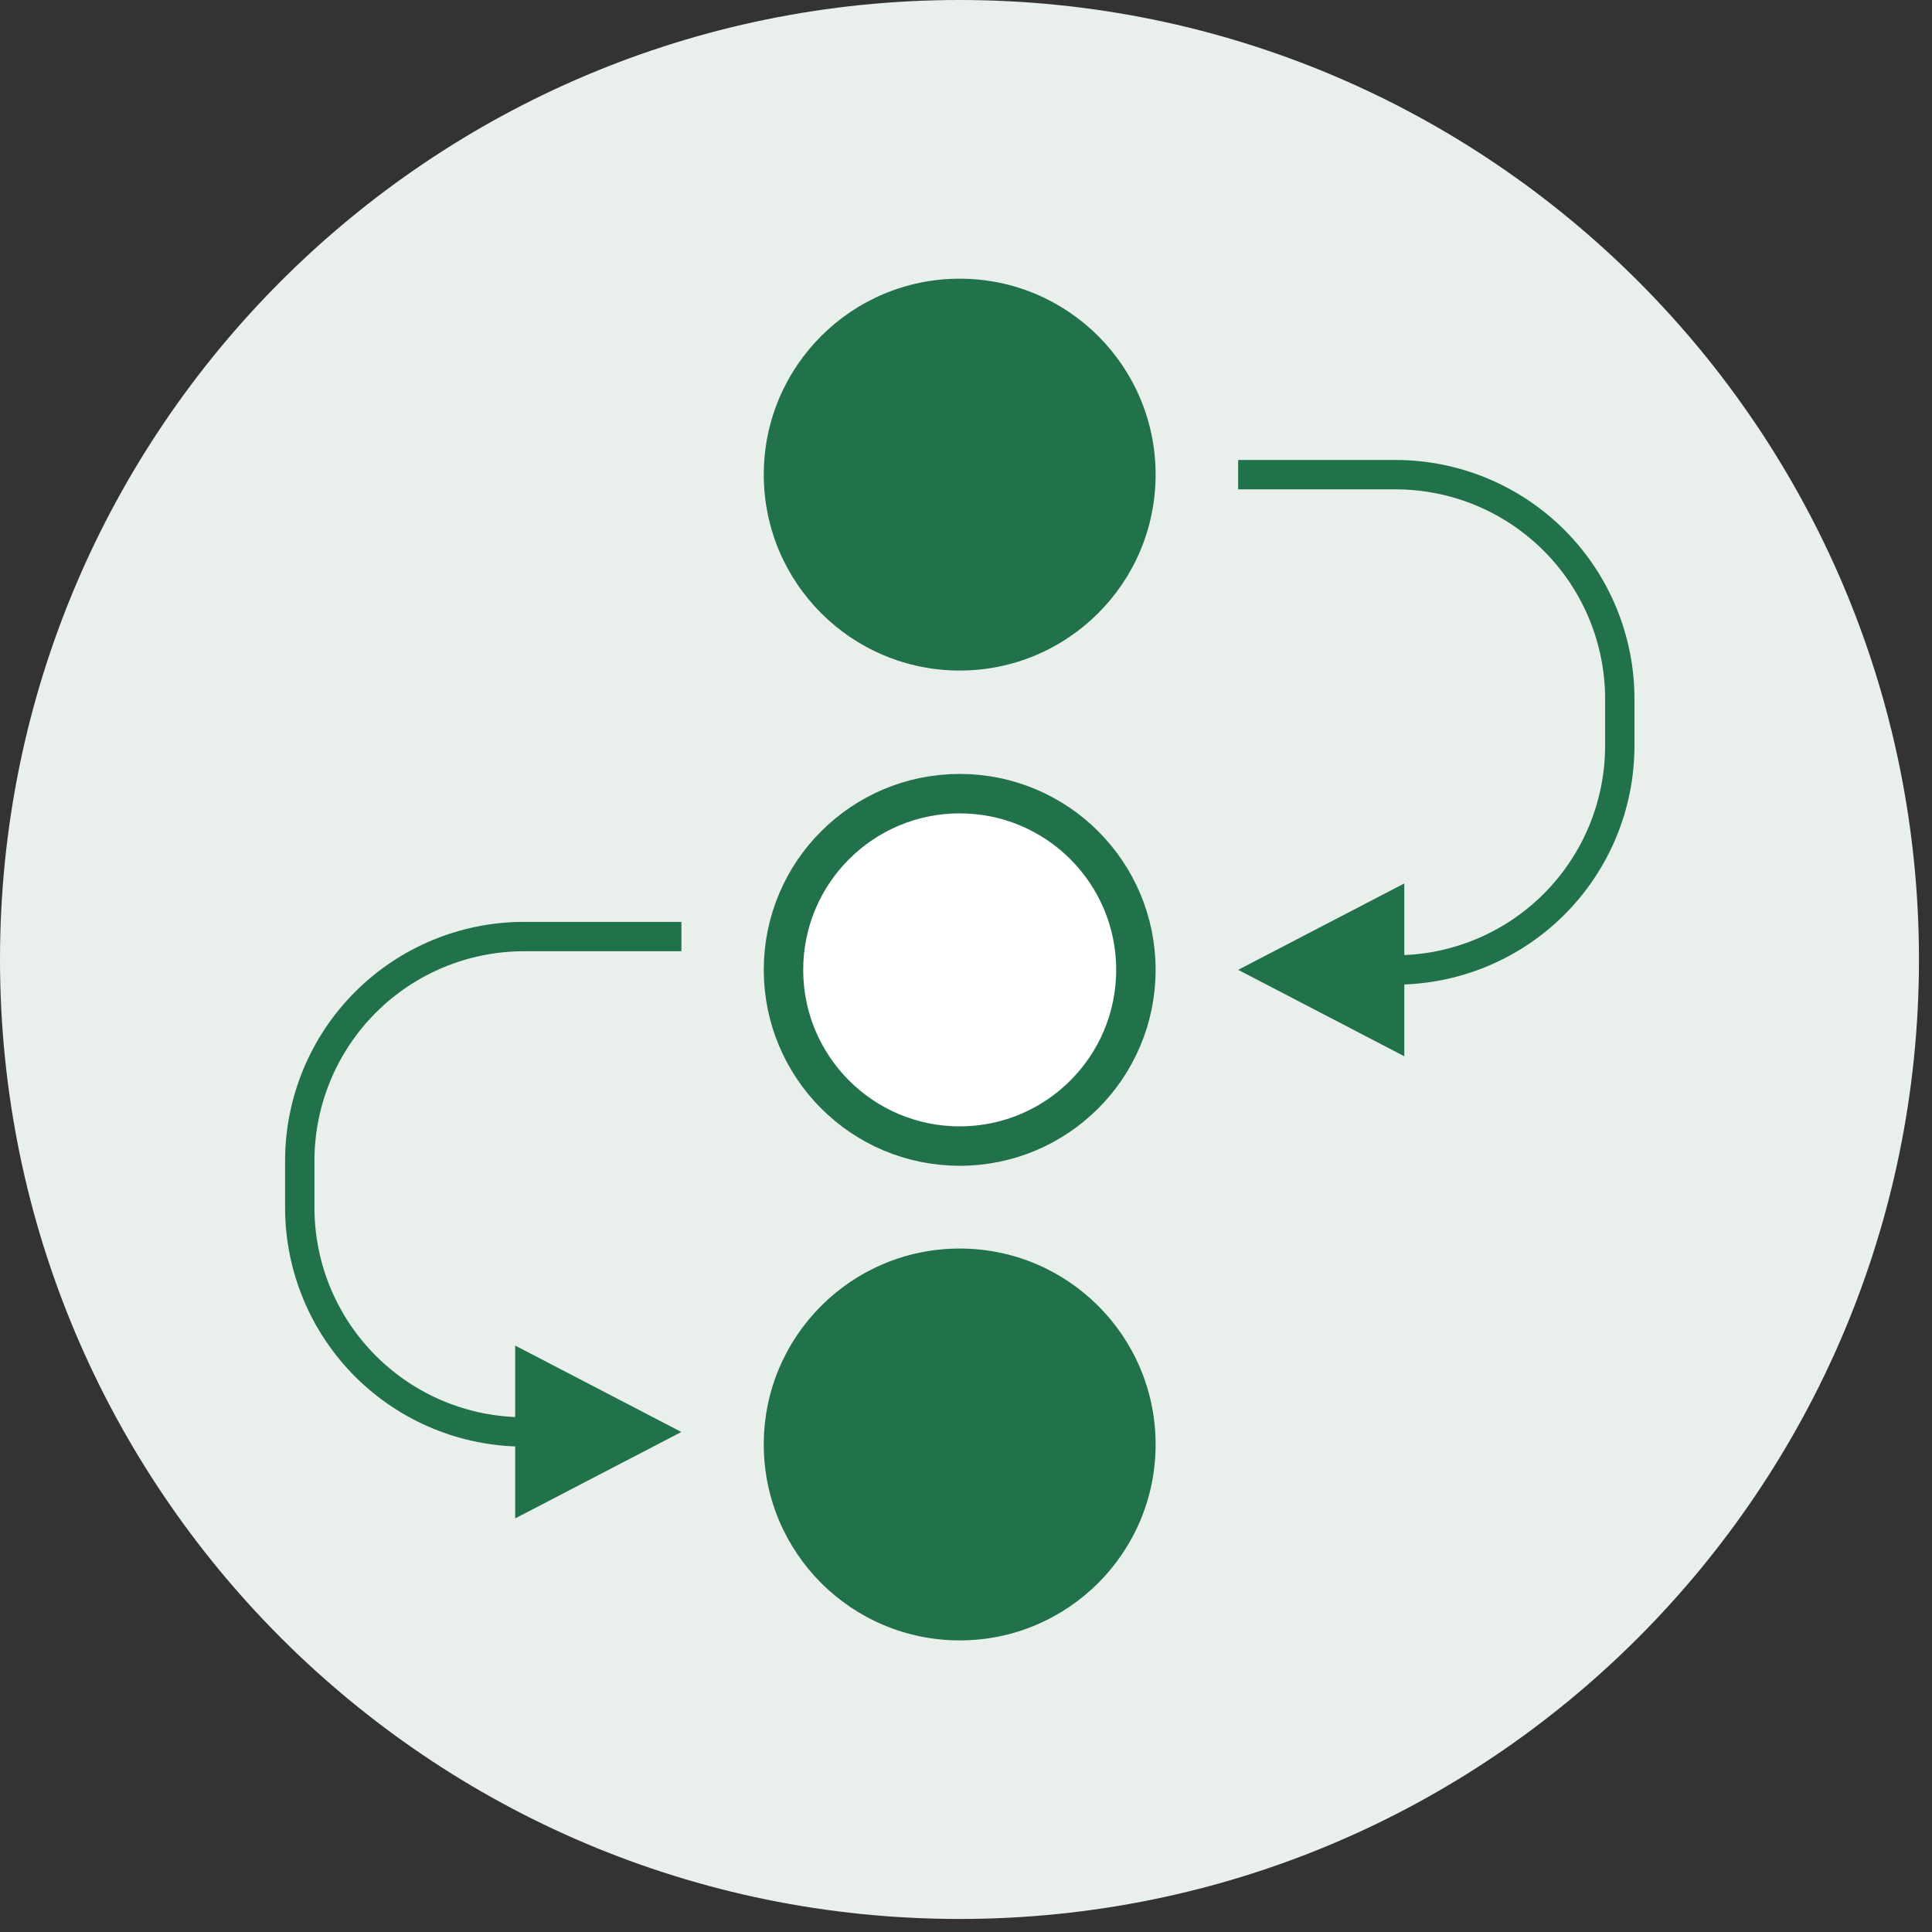
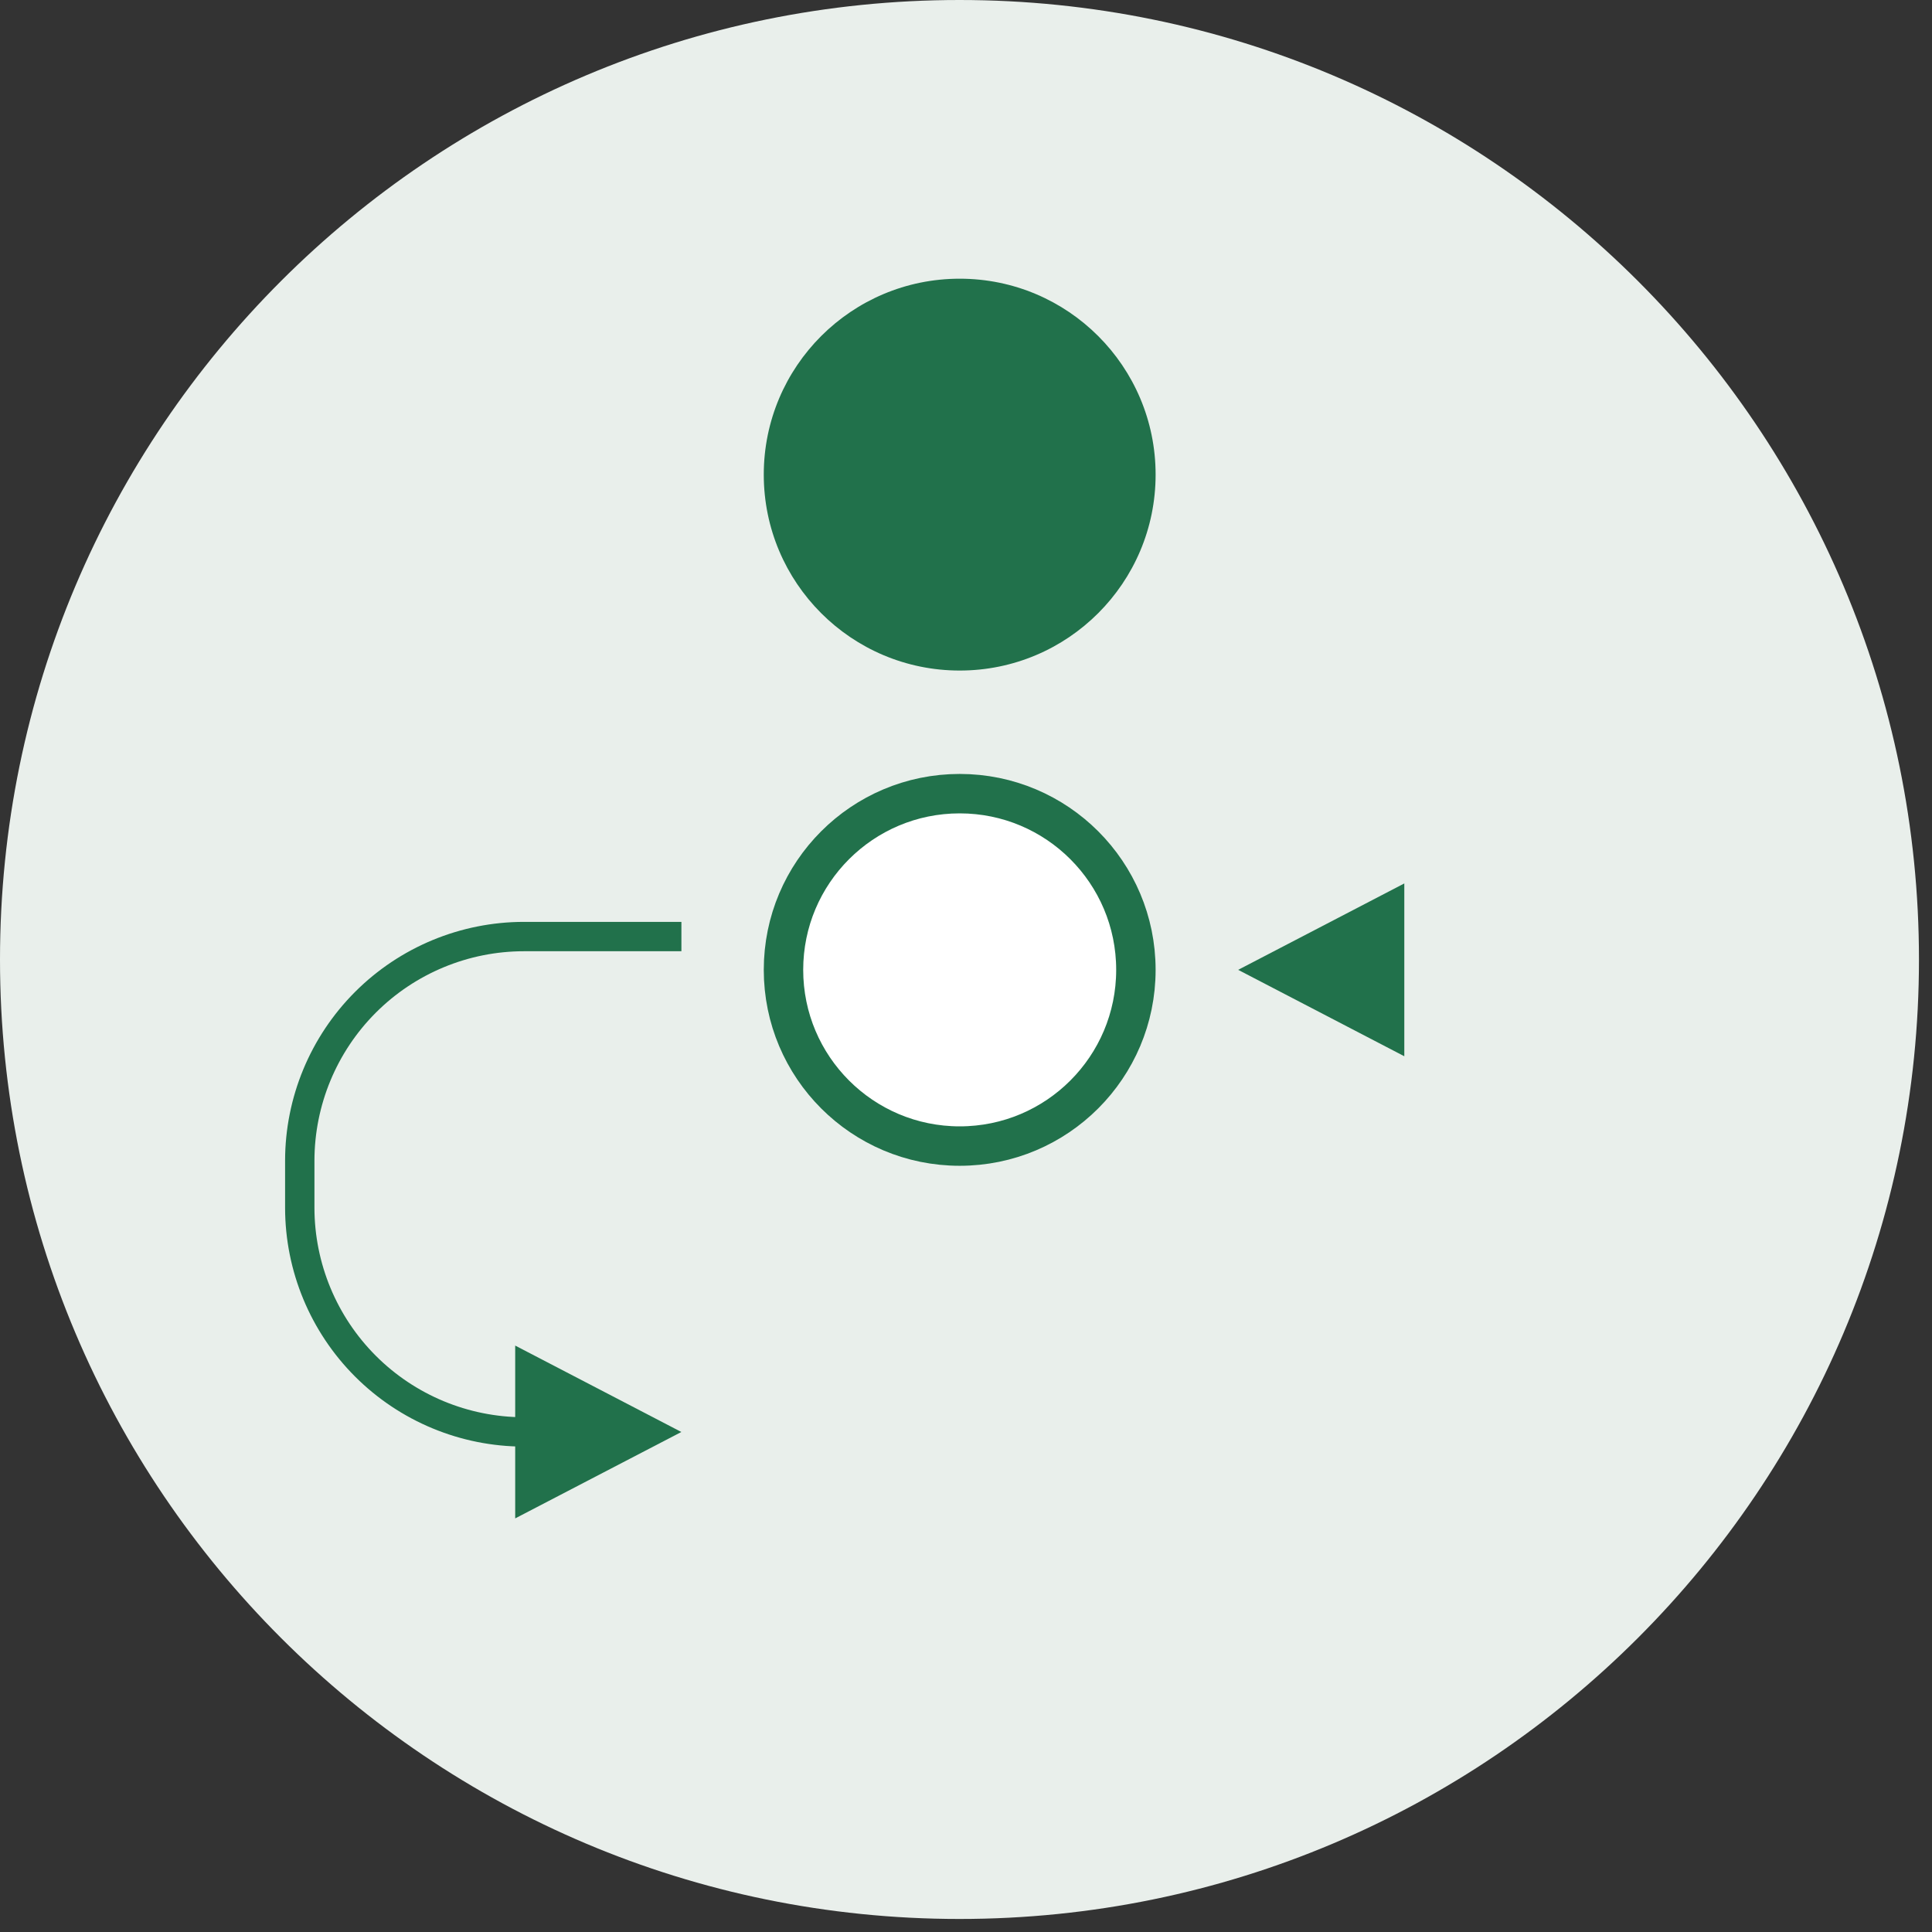
<svg xmlns="http://www.w3.org/2000/svg" width="98" height="98" viewBox="0 0 98 98" fill="none">
  <rect x="0" y="0" width="98" height="98" fill="#333333" stroke="none" />
  <path d="M48.67 97.339C75.549 97.339 97.339 75.549 97.339 48.67C97.339 21.79 75.549 0 48.67 0C21.79 0 0 21.79 0 48.67C0 75.549 21.79 97.339 48.67 97.339Z" fill="#E9EFEB" />
  <path d="M48.681 14.137H48.68C43.191 14.137 38.742 18.586 38.742 24.074V24.075C38.742 29.563 43.191 34.013 48.68 34.013H48.681C54.169 34.013 58.618 29.563 58.618 24.075V24.074C58.618 18.586 54.169 14.137 48.681 14.137Z" fill="#21714B" />
-   <path d="M48.68 40.258H48.681C53.617 40.258 57.618 44.259 57.618 49.195V49.196C57.618 54.132 53.617 58.134 48.681 58.134H48.68C43.744 58.134 39.742 54.132 39.742 49.196V49.195C39.742 44.259 43.744 40.258 48.68 40.258Z" fill="white" stroke="#21714B" stroke-width="2" />
-   <path d="M48.681 63.332H48.68C43.191 63.332 38.742 67.781 38.742 73.269V73.27C38.742 78.759 43.191 83.208 48.68 83.208H48.681C54.169 83.208 58.618 78.759 58.618 73.27V73.269C58.618 67.781 54.169 63.332 48.681 63.332Z" fill="#21714B" />
-   <path d="M70.794 49.945V48.455C73.611 48.452 76.312 47.332 78.303 45.34C80.295 43.348 81.416 40.648 81.419 37.831V35.446C81.416 32.63 80.295 29.929 78.303 27.937C76.312 25.945 73.611 24.825 70.794 24.822H62.805V23.332H70.794C74.006 23.335 77.086 24.612 79.357 26.883C81.628 29.154 82.905 32.234 82.908 35.446V37.83C82.906 41.042 81.629 44.122 79.357 46.394C77.086 48.665 74.007 49.942 70.794 49.945Z" fill="#21714B" />
+   <path d="M48.68 40.258H48.681C53.617 40.258 57.618 44.259 57.618 49.195V49.196C57.618 54.132 53.617 58.134 48.681 58.134H48.68C43.744 58.134 39.742 54.132 39.742 49.196V49.195C39.742 44.259 43.744 40.258 48.68 40.258" fill="white" stroke="#21714B" stroke-width="2" />
  <path d="M71.233 44.812L62.805 49.195L71.233 53.578V44.812Z" fill="#21714B" />
  <path d="M26.574 73.378C23.363 73.375 20.283 72.098 18.012 69.827C15.741 67.556 14.463 64.476 14.461 61.264V58.875C14.463 55.663 15.741 52.584 18.012 50.312C20.283 48.041 23.363 46.764 26.574 46.762H34.564V48.251H26.574C23.758 48.254 21.057 49.374 19.065 51.366C17.074 53.358 15.953 56.058 15.95 58.875V61.264C15.953 64.081 17.074 66.782 19.065 68.773C21.057 70.765 23.758 71.885 26.574 71.889V73.378Z" fill="#21714B" />
  <path d="M26.133 68.254L34.561 72.637L26.133 77.02V68.254Z" fill="#21714B" />
</svg>